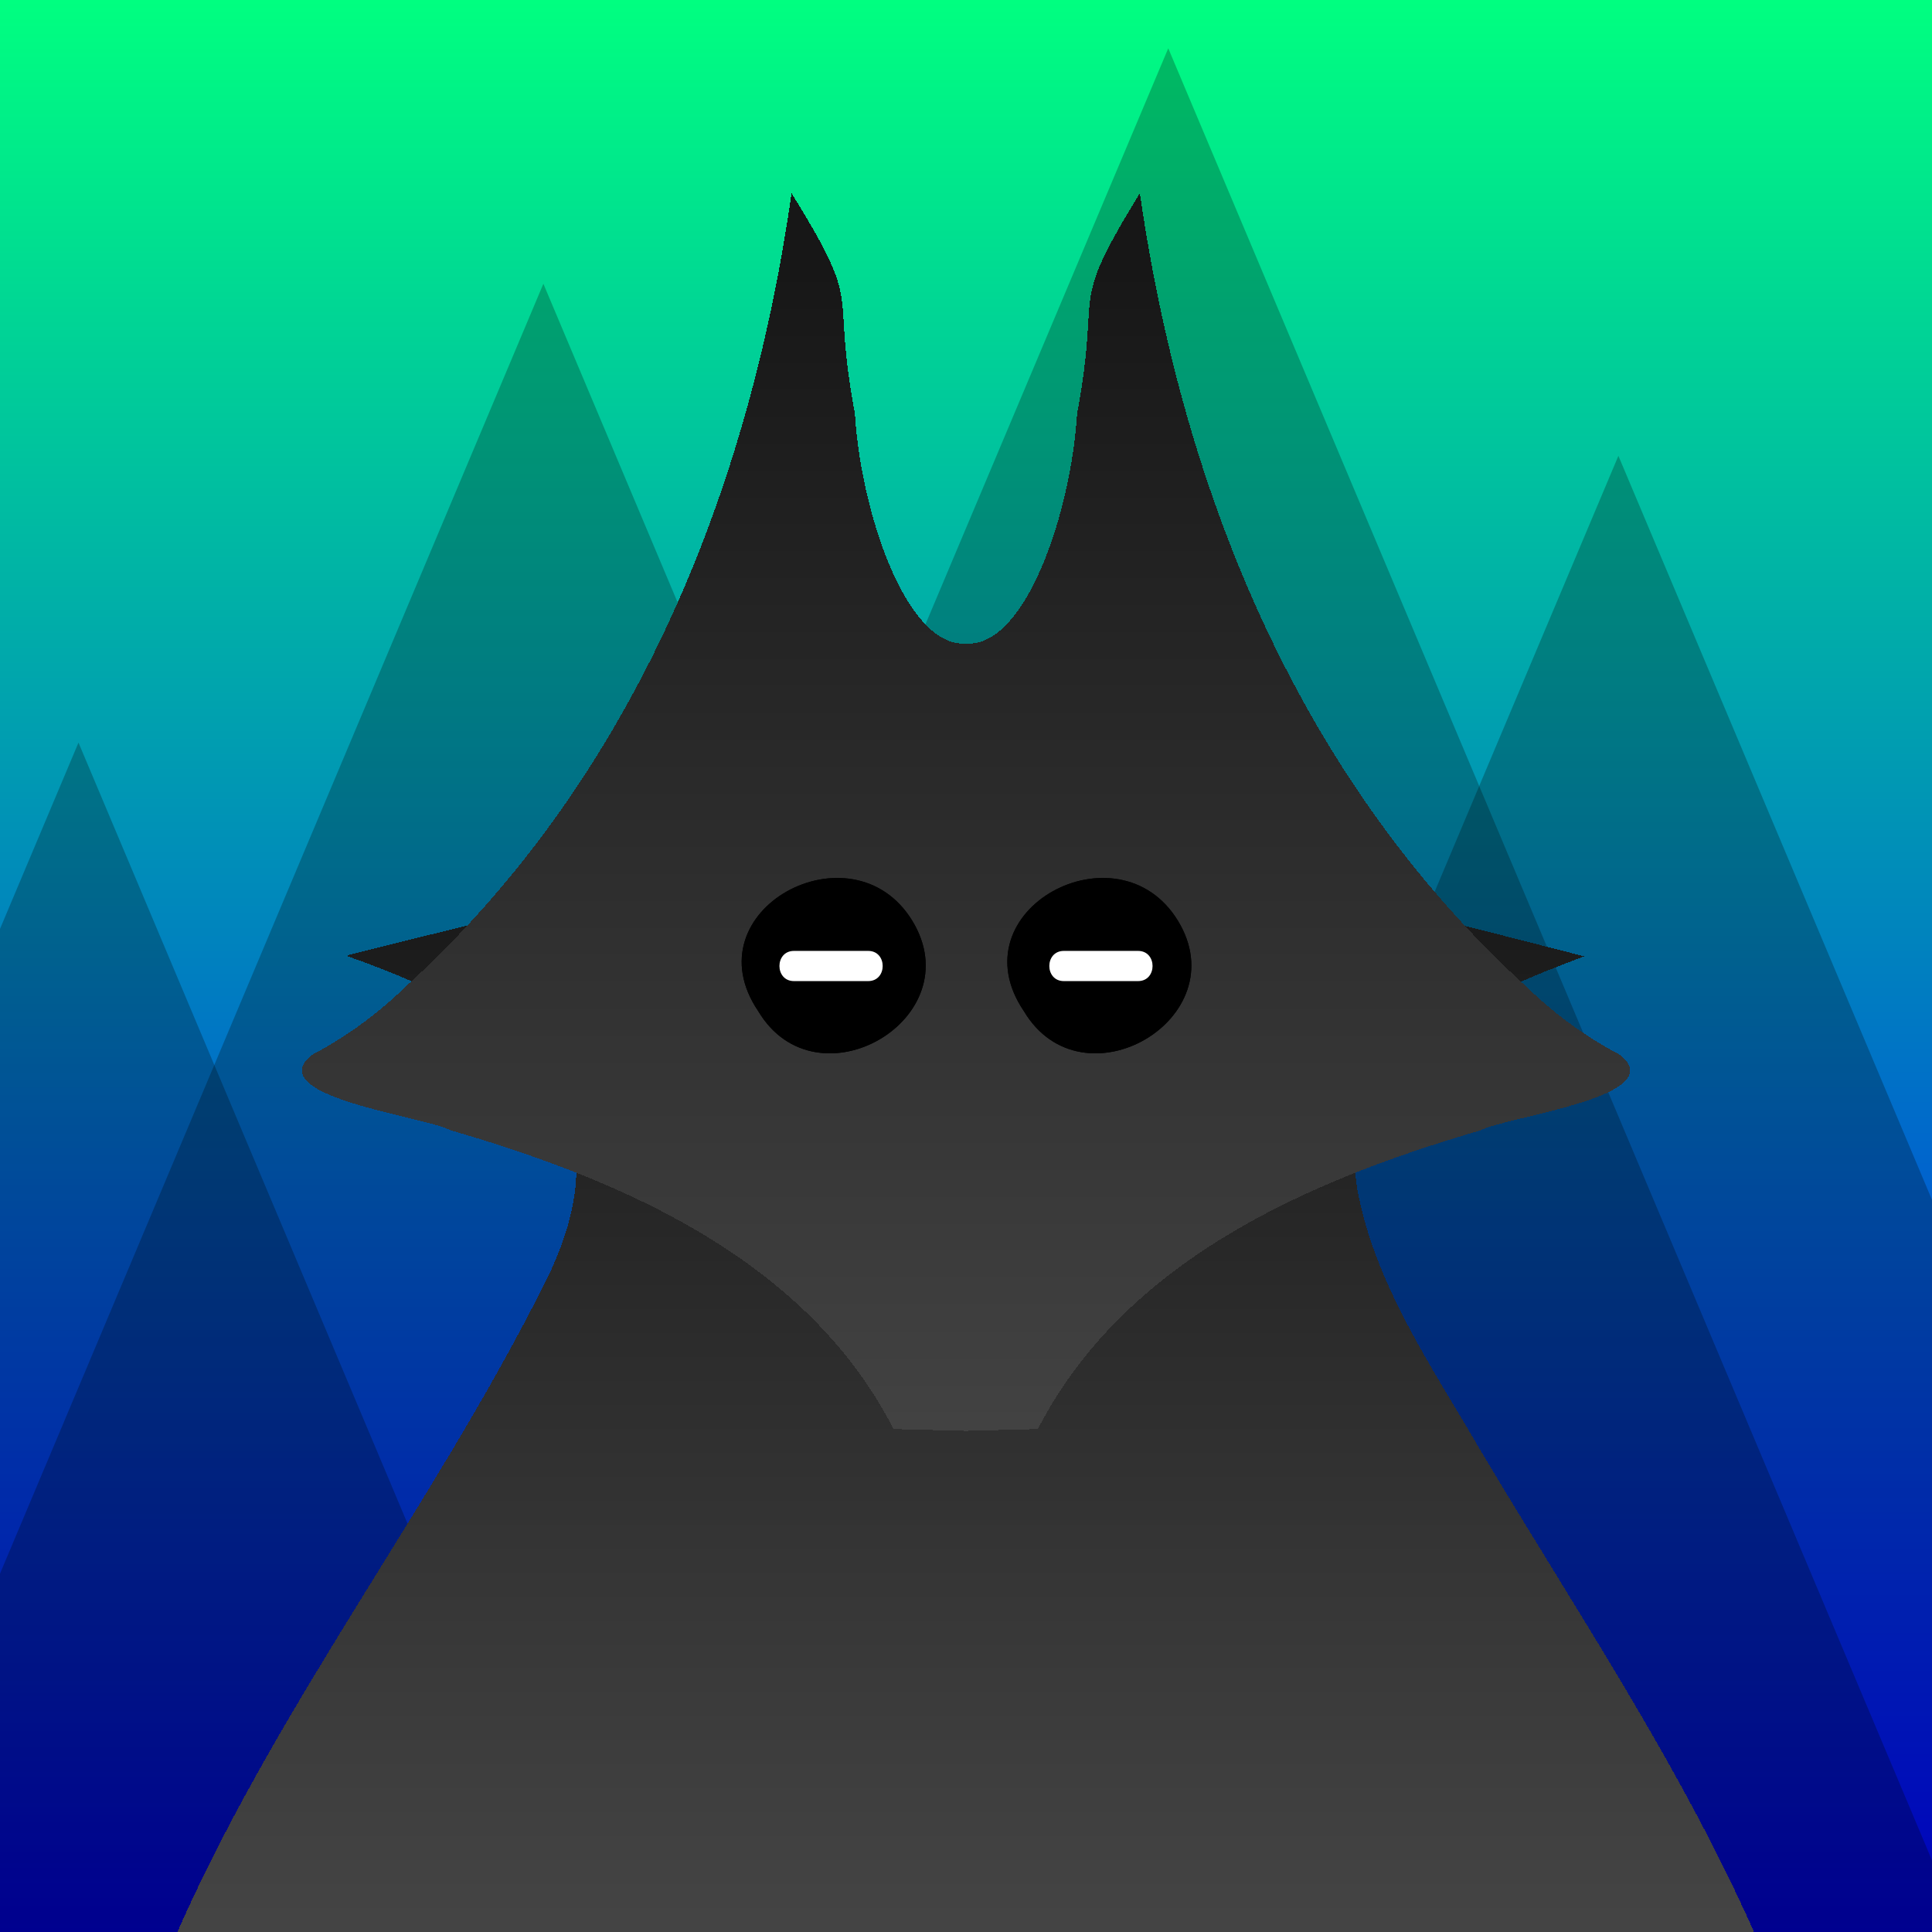
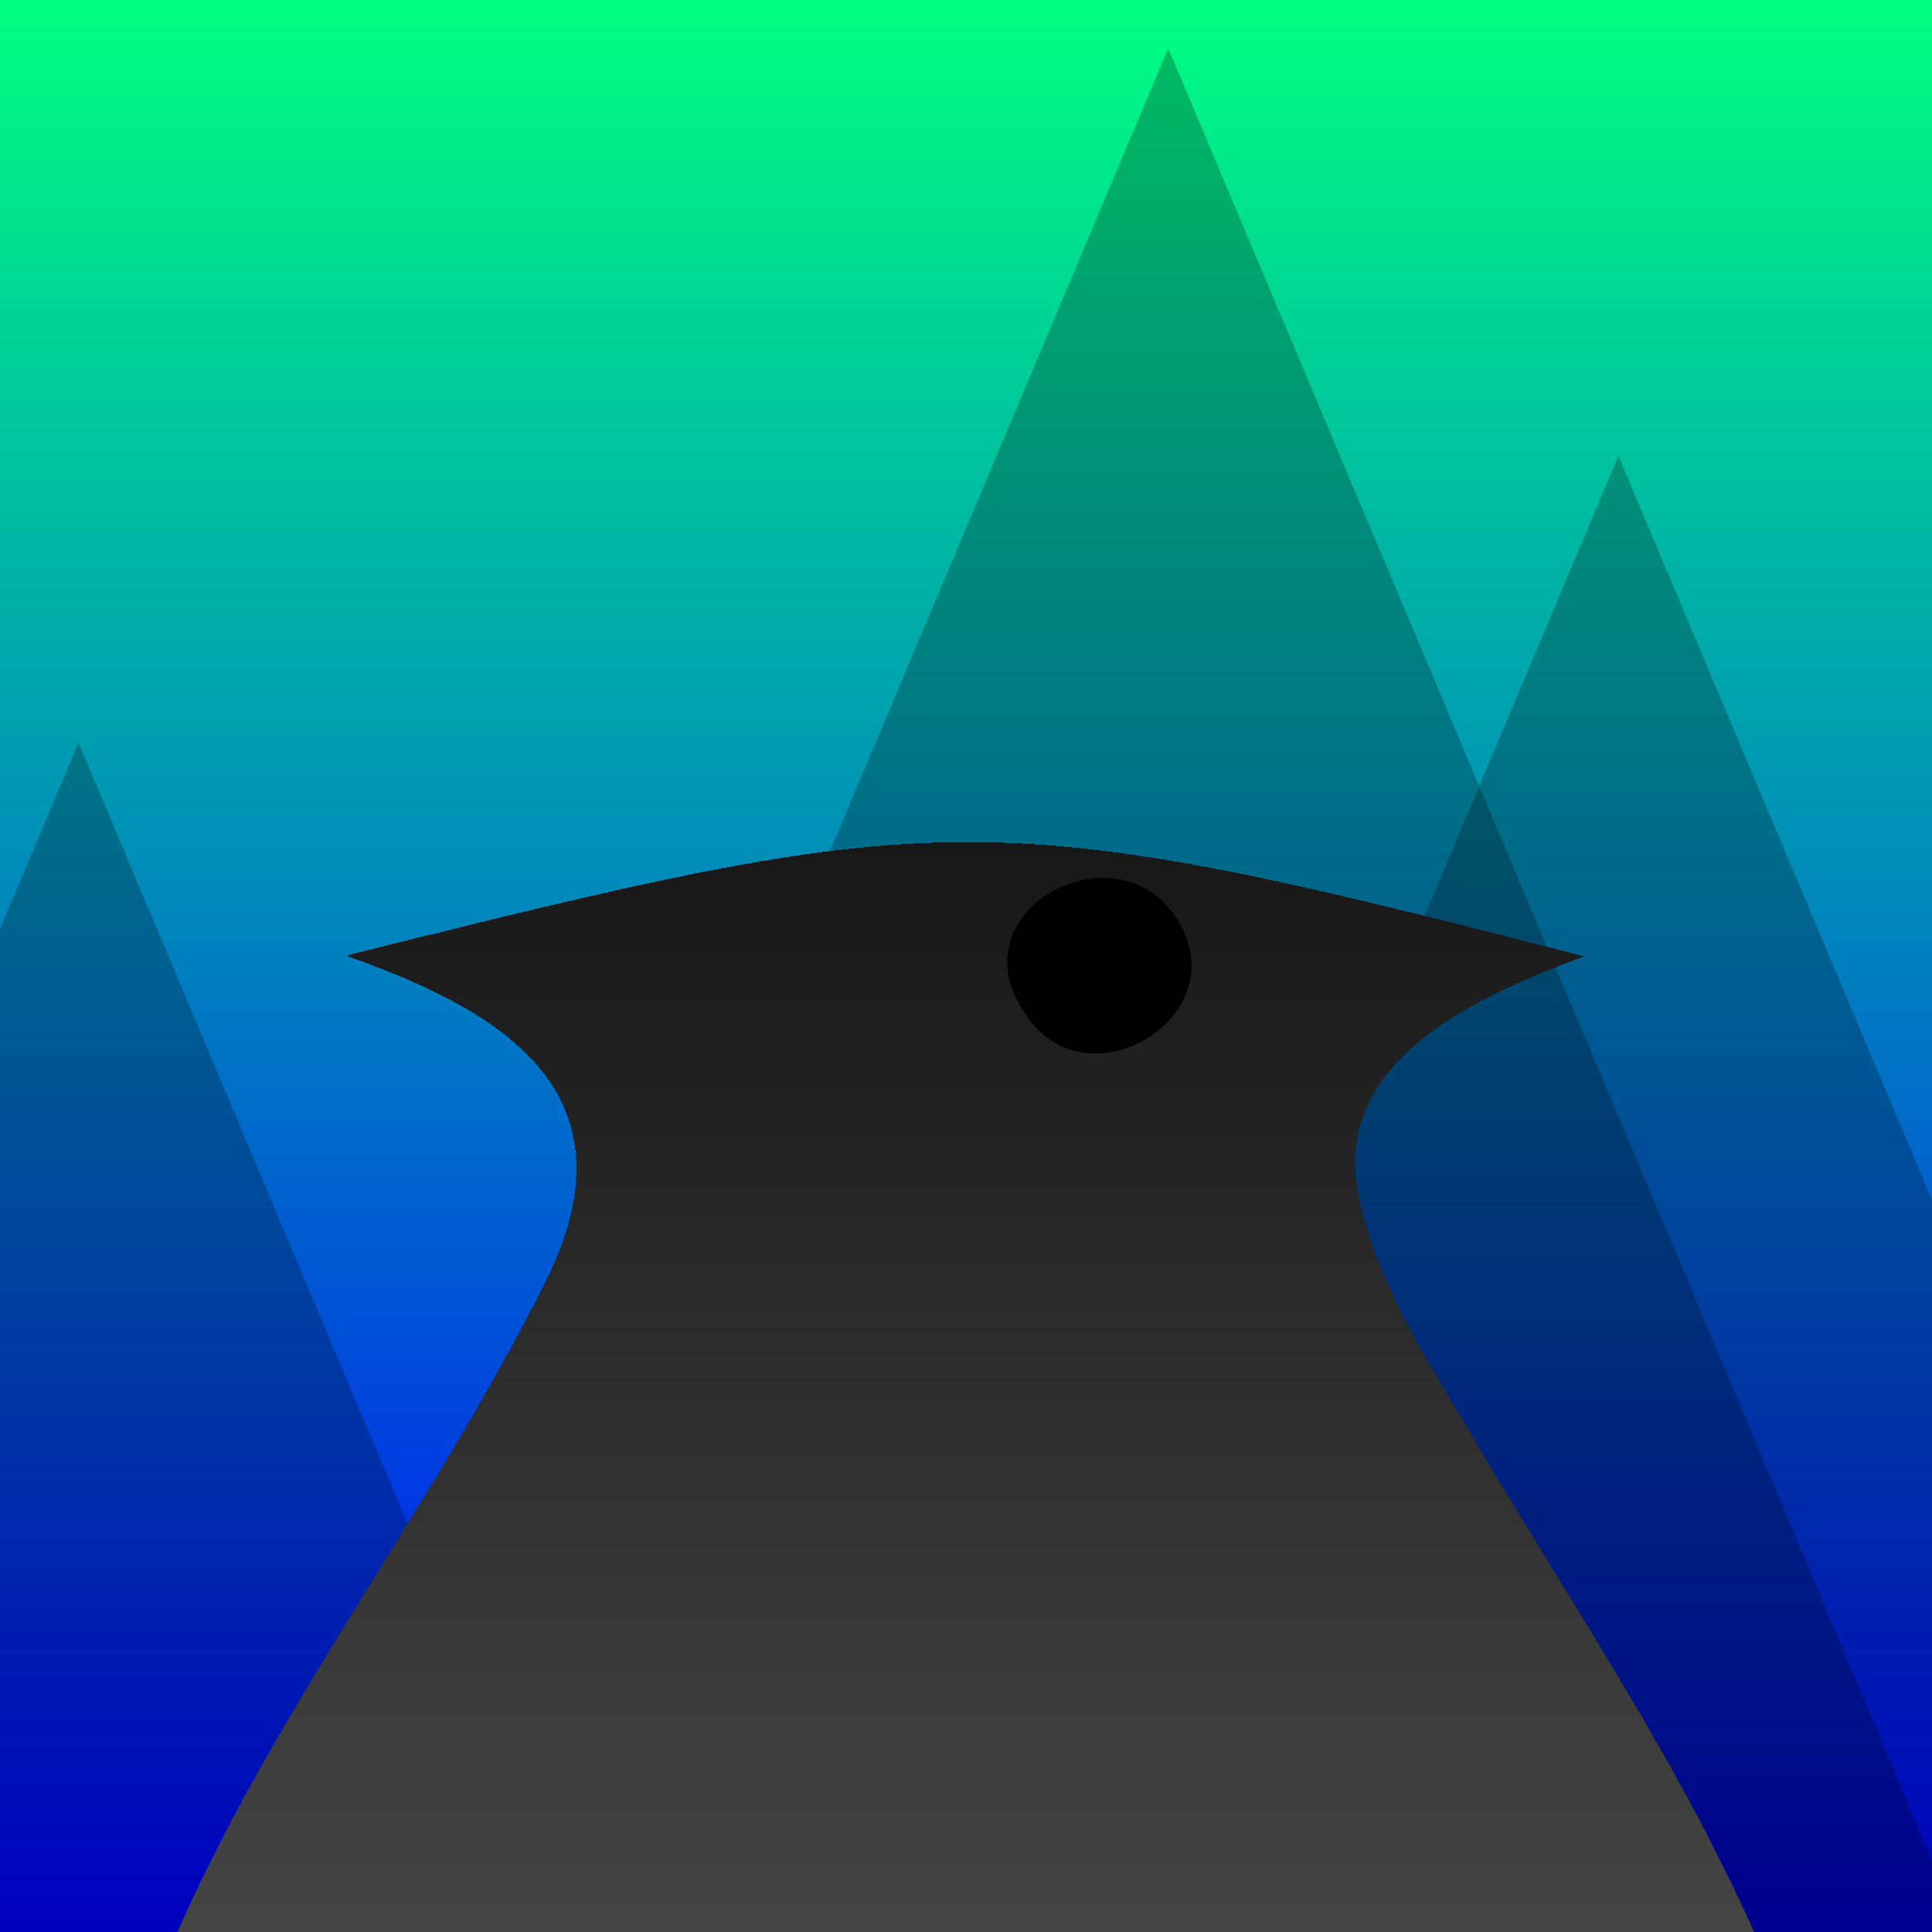
<svg xmlns="http://www.w3.org/2000/svg" xmlns:xlink="http://www.w3.org/1999/xlink" id="creepz18" width="320" height="320" viewBox="0 0 320 320" xml:space="preserve">
  <style>#creepz18 .f { transform-box: fill-box;fill:black;opacity:0.25;transform-origin: center;} #creepz18 .bg { animation:3s bg infinite alternate ease-in-out}@keyframes bg { from { transform:translateX(25%)} to { transform:translateX(-25%)}} #creepz18 .rgb { filter: contrast(120%) saturate(120%); } #creepz18 .hue { animation: hue 16s infinite; } @keyframes hue {0% { filter:hue-rotate(0deg); } 50% { filter: hue-rotate(45deg); } 100% { filter:hue-rotate(0deg); }} #creepz18 .body-fill { fill: url('#gradBody'); } #creepz18 .bodyAnim { transform-box: fill-box; transform-origin: center; animation: 4s bodyAnim infinite alternate ease-in-out; } @keyframes bodyAnim { from { transform: scale(1); } to { transform: scale(1.1); }} #creepz18 .face-fill { fill: url('#gradFace'); }#creepz18 .faceAnim { transform-box:fill-box; transform-origin:center; animation:faceAnim infinite ease-in-out 8s alternate; } @keyframes faceAnim { 50% { transform: translateY(15%) } 100% { transform:translateY(-10%) }} #creepz18 .blink { animation:2.9s blink infinite; } @keyframes blink { 85% { clip-path:ellipse(100% 100%); animation-timing-function:ease-in } 89% { clip-path:ellipse(10% 0); } 100% { animation-timing-function:ease-out; }}</style>
  <g class="rgb">
    <g filter="url(#grain)">
      <g class="hue">
        <rect id="bgColor" width="320" height="320" fill="url(#gradBg)" />
      </g>
    </g>
    <path class="f bg" d="M193.5 8L325 320H62L193.5 8Z" />
-     <path class="f bg" d="M90 47L205 320H-25L90 47Z" />
    <path class="f bg" d="M13 123L96 320H-70L13 123Z" />
    <path class="f bg" d="M268.057 75.5L371.114 320H165L268.057 75.5Z" />
    <path filter="url(#filter0)" class="body-fill bodyAnim" d="M28.5,320c16.6-38.5,42.8-71.8,61.6-109.2c15.7-30.9-5.4-44.9-32.5-54.4c0-0.1,0-0.1,0-0.2c98.9-24.7,105.9-25.3,204.8,0.2c-16.9,6.3-41.2,16.6-37.6,38.5c2.9,15.9,12.4,29.5,20.4,43.3c16,26.9,33.7,53,46.2,81.8H28.5z" shape-rendering="crispEdges" />
    <g class="face faceAnim">
-       <path class="face-fill" filter="url(#filter1)" d="M268.3,172.7a66.3,66.3,0,0,1-15.5-11.3c-37.6-34.3-56.9-82-64-131.4-12.1,19.7-6.3,14.6-10.4,36.5-1,16.4-8.5,38.5-18.2,38.1h-.4c-9.7.4-17.2-21.7-18.2-38.1-4.1-21.9,1.7-16.8-10.5-36.5-7,49.4-26.3,97.1-63.9,131.4a66.3,66.3,0,0,1-15.5,11.3c-8.7,6.9,18.6,10.2,22.9,12.5,28.9,8.4,59.1,21.6,73.4,49.5l12,.3,11.9-.3c14.4-27.9,44.6-41.1,73.4-49.5C249.7,182.9,277,179.6,268.3,172.7Z" shape-rendering="crispEdges" />
      <g class="group blink">
        <clipPath id="eyeLClip">
          <path class="eye faceAnim delay2" d="M143.8,162.5H131.5c-3.2,0-3.2-5,0-5h12.3C147,157.5,147,162.5,143.8,162.5Z" />
        </clipPath>
-         <path class="eye faceAnim" id="eyeL" d="M125.6,167.5c-11.4-16.8,15.6-31.2,25.5-15S135.3,183.7,125.6,167.5Z" shape-rendering="geometricPrecision" />
        <use xlink:href="#eyeL" fill="black" />
        <use clip-path="url(#eyeLClip)" xlink:href="#eyeL" fill="white" />
      </g>
      <g class="group blink">
        <clipPath id="eyeRClip">
-           <path class="eye faceAnim delay2" d="M188.5,162.5H176.2c-3.2,0-3.2-5,0-5h12.3C191.7,157.5,191.7,162.5,188.5,162.5Z" />
-         </clipPath>
+           </clipPath>
        <path class="eye faceAnim" id="eyeR" d="M169.6,167.5c-11.4-16.8,15.6-31.2,25.5-15S179.3,183.7,169.6,167.5Z" shape-rendering="geometricPrecision" />
        <use xlink:href="#eyeR" fill="black" />
        <use clip-path="url(#eyeRClip)" xlink:href="#eyeR" fill="white" />
      </g>
    </g>
  </g>
  <defs>
    <linearGradient id="gradBg" x1="160" y1="0" x2="160" y2="320" gradientUnits="userSpaceOnUse">
      <stop stop-color="#00FF80" />
      <stop offset="1" stop-color="#0000FF" />
    </linearGradient>
    <linearGradient id="gradBody" x1="160" x2="160" y1="137.5" y2="320" gradientUnits="userSpaceOnUse">
      <stop stop-color="#171717" />
      <stop offset="1" stop-color="#454545" />
    </linearGradient>
    <linearGradient id="gradFace" x1="160" x2="160" y1="42.5" y2="247.5" gradientUnits="userSpaceOnUse">
      <stop stop-color="#171717" />
      <stop offset="1" stop-color="#454545" />
    </linearGradient>
    <filter id="filter0" x="0.5" y="107.5" width="371" height="290.5" filterUnits="userSpaceOnUse" color-interpolation-filters="sRGB">
      <feFlood flood-opacity="0" result="BackgroundImageFix" />
      <feColorMatrix in="SourceAlpha" type="matrix" values="0 0 0 0 0 0 0 0 0 0 0 0 0 0 0 0 0 0 127 0" result="hardAlpha" />
      <feOffset dy="24" />
      <feGaussianBlur stdDeviation="28" />
      <feComposite in2="hardAlpha" operator="out" />
      <feBlend mode="normal" in2="BackgroundImageFix" result="effect1_dropShadow" />
      <feColorMatrix type="matrix" values="0 0 0 0 0 0 0 0 0 0 0 0 0 0 0 0 0 0 0.8 0" />
      <feBlend mode="normal" in="SourceGraphic" in2="effect1_dropShadow" result="shape" />
      <feColorMatrix in="SourceAlpha" type="matrix" values="0 0 0 0 0 0 0 0 0 0 0 0 0 0 0 0 0 0 127 0" result="hardAlpha" />
      <feOffset dy="-10" />
      <feGaussianBlur stdDeviation="17" />
      <feComposite in2="hardAlpha" operator="arithmetic" k2="-1" k3="1" />
      <feColorMatrix type="matrix" values="0 0 0 0 0 0 0 0 0 0 0 0 0 0 0 0 0 0 0.25 0" />
      <feBlend mode="normal" in2="shape" result="effect2_innerShadow" />
      <feColorMatrix in="SourceAlpha" type="matrix" values="0 0 0 0 0 0 0 0 0 0 0 0 0 0 0 0 0 0 127 0" result="hardAlpha" />
      <feOffset />
      <feGaussianBlur stdDeviation="25" />
      <feComposite in2="hardAlpha" operator="arithmetic" k2="-1" k3="1" />
      <feColorMatrix type="matrix" values="0 0 0 0 0 0 0 0 0 0 0 0 0 0 0 0 0 0 1 0" />
      <feBlend mode="overlay" in2="effect2_innerShadow" result="effect3_innerShadow" />
      <feColorMatrix in="SourceAlpha" type="matrix" values="0 0 0 0 0 0 0 0 0 0 0 0 0 0 0 0 0 0 127 0" result="hardAlpha" />
      <feOffset dy="-16" />
      <feGaussianBlur stdDeviation="9" />
      <feComposite in2="hardAlpha" operator="arithmetic" k2="-1" k3="1" />
      <feColorMatrix type="matrix" values="0 0 0 0 1 0 0 0 0 1 0 0 0 0 1 0 0 0 1 0" />
      <feBlend mode="overlay" in2="effect3_innerShadow" result="effect4_innerShadow" />
      <feColorMatrix in="SourceAlpha" type="matrix" values="0 0 0 0 0 0 0 0 0 0 0 0 0 0 0 0 0 0 127 0" result="hardAlpha" />
      <feOffset dy="4" />
      <feGaussianBlur stdDeviation="5.5" />
      <feComposite in2="hardAlpha" operator="arithmetic" k2="-1" k3="1" />
      <feColorMatrix type="matrix" values="0 0 0 0 1 0 0 0 0 1 0 0 0 0 1 0 0 0 1 0" />
      <feBlend mode="overlay" in2="effect4_innerShadow" result="effect5_innerShadow" />
    </filter>
    <filter id="filter1" x="0" y="12.5" width="326.557" height="313" filterUnits="userSpaceOnUse" color-interpolation-filters="sRGB">
      <feFlood flood-opacity="0" result="BackgroundImageFix" />
      <feColorMatrix in="SourceAlpha" type="matrix" values="0 0 0 0 0 0 0 0 0 0 0 0 0 0 0 0 0 0 127 0" result="hardAlpha" />
      <feOffset dy="24" />
      <feGaussianBlur stdDeviation="28" />
      <feComposite in2="hardAlpha" operator="out" />
      <feBlend mode="normal" in2="BackgroundImageFix" result="effect1_dropShadow" />
      <feColorMatrix type="matrix" values="0 0 0 0 0 0 0 0 0 0 0 0 0 0 0 0 0 0 0.8 0" />
      <feBlend mode="normal" in="SourceGraphic" in2="effect1_dropShadow" result="shape" />
      <feColorMatrix in="SourceAlpha" type="matrix" values="0 0 0 0 0 0 0 0 0 0 0 0 0 0 0 0 0 0 127 0" result="hardAlpha" />
      <feOffset dy="-10" />
      <feGaussianBlur stdDeviation="17" />
      <feComposite in2="hardAlpha" operator="arithmetic" k2="-1" k3="1" />
      <feColorMatrix type="matrix" values="0 0 0 0 0 0 0 0 0 0 0 0 0 0 0 0 0 0 0.25 0" />
      <feBlend mode="normal" in2="shape" result="effect2_innerShadow" />
      <feColorMatrix in="SourceAlpha" type="matrix" values="0 0 0 0 0 0 0 0 0 0 0 0 0 0 0 0 0 0 127 0" result="hardAlpha" />
      <feOffset />
      <feGaussianBlur stdDeviation="25" />
      <feComposite in2="hardAlpha" operator="arithmetic" k2="-1" k3="1" />
      <feColorMatrix type="matrix" values="0 0 0 0 0 0 0 0 0 0 0 0 0 0 0 0 0 0 1 0" />
      <feBlend mode="overlay" in2="effect2_innerShadow" result="effect3_innerShadow" />
      <feColorMatrix in="SourceAlpha" type="matrix" values="0 0 0 0 0 0 0 0 0 0 0 0 0 0 0 0 0 0 127 0" result="hardAlpha" />
      <feOffset dy="-16" />
      <feGaussianBlur stdDeviation="9" />
      <feComposite in2="hardAlpha" operator="arithmetic" k2="-1" k3="1" />
      <feColorMatrix type="matrix" values="0 0 0 0 1 0 0 0 0 1 0 0 0 0 1 0 0 0 1 0" />
      <feBlend mode="overlay" in2="effect3_innerShadow" result="effect4_innerShadow" />
      <feColorMatrix in="SourceAlpha" type="matrix" values="0 0 0 0 0 0 0 0 0 0 0 0 0 0 0 0 0 0 127 0" result="hardAlpha" />
      <feOffset dy="4" />
      <feGaussianBlur stdDeviation="5.5" />
      <feComposite in2="hardAlpha" operator="arithmetic" k2="-1" k3="1" />
      <feColorMatrix type="matrix" values="0 0 0 0 1 0 0 0 0 1 0 0 0 0 1 0 0 0 1 0" />
      <feBlend mode="overlay" in2="effect4_innerShadow" result="effect5_innerShadow" />
    </filter>
    <filter id="grain">
      <feTurbulence type="fractalNoise" numOctaves="1" baseFrequency=".9" result="f1" />
      <feComposite in="SourceGraphic" in2="f1" result="f2" operator="in" />
      <feBlend in="SourceGraphic" in2="f2" mode="overlay" />
    </filter>
  </defs>
</svg>